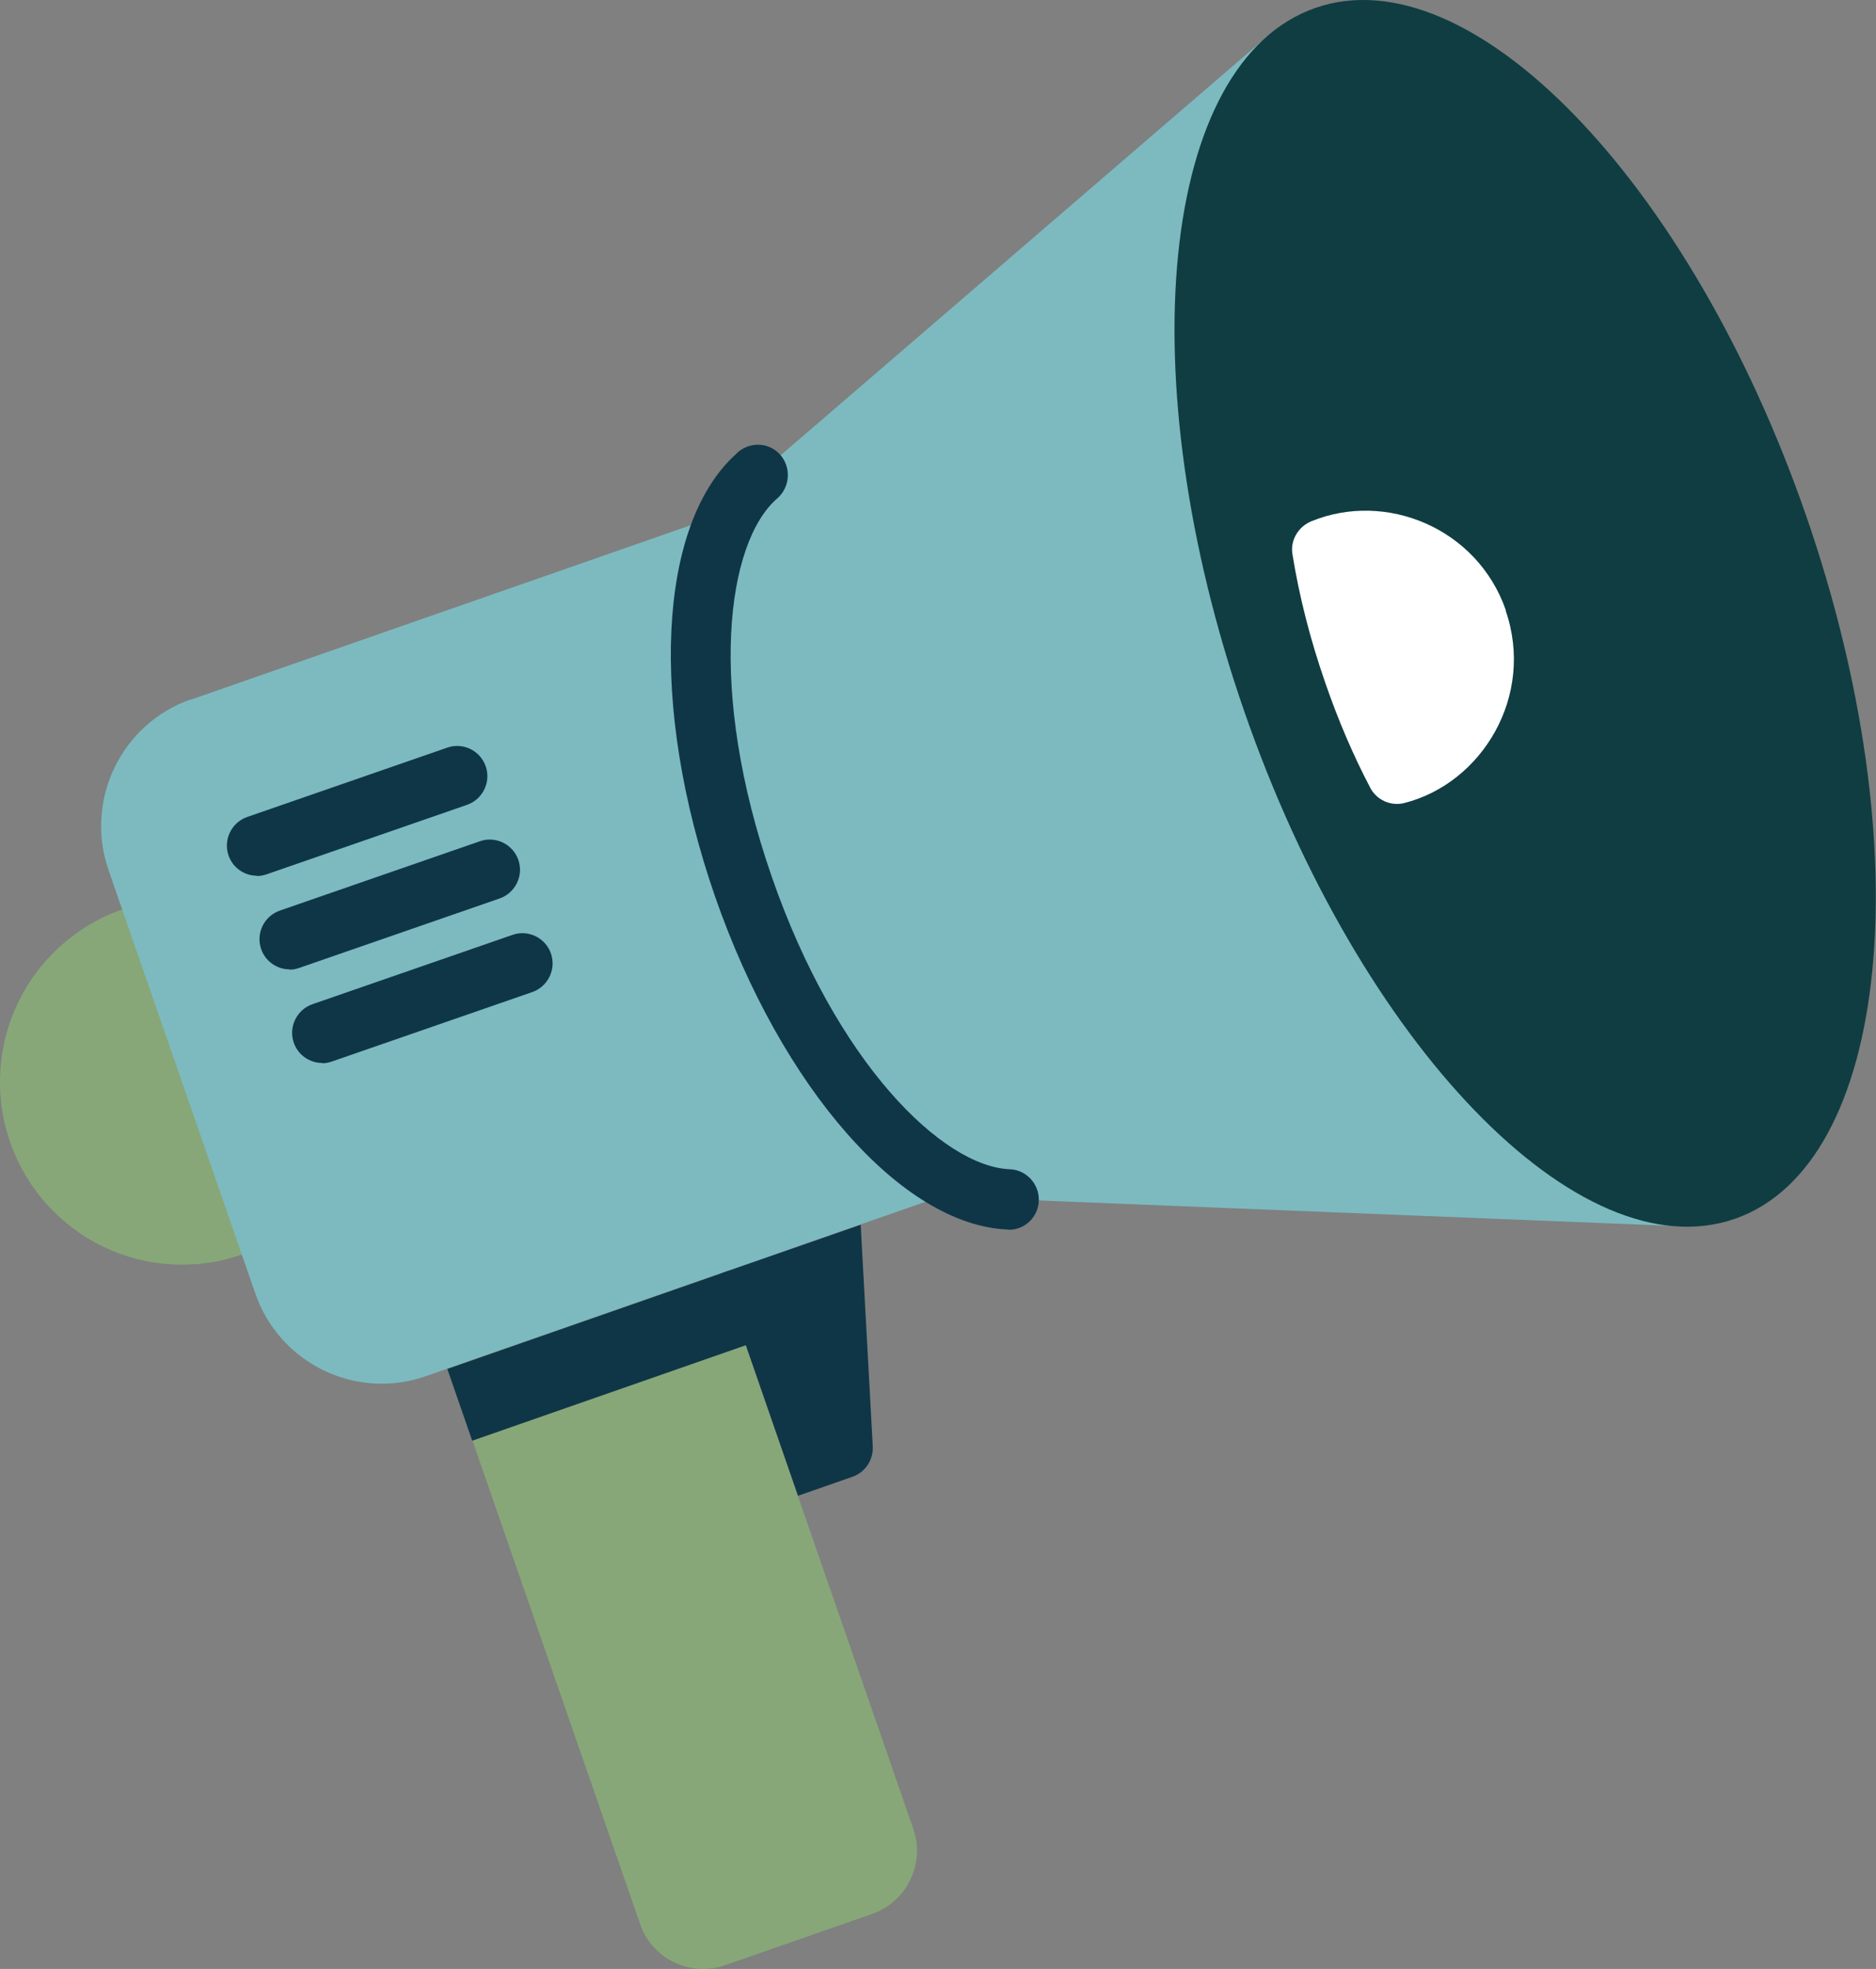
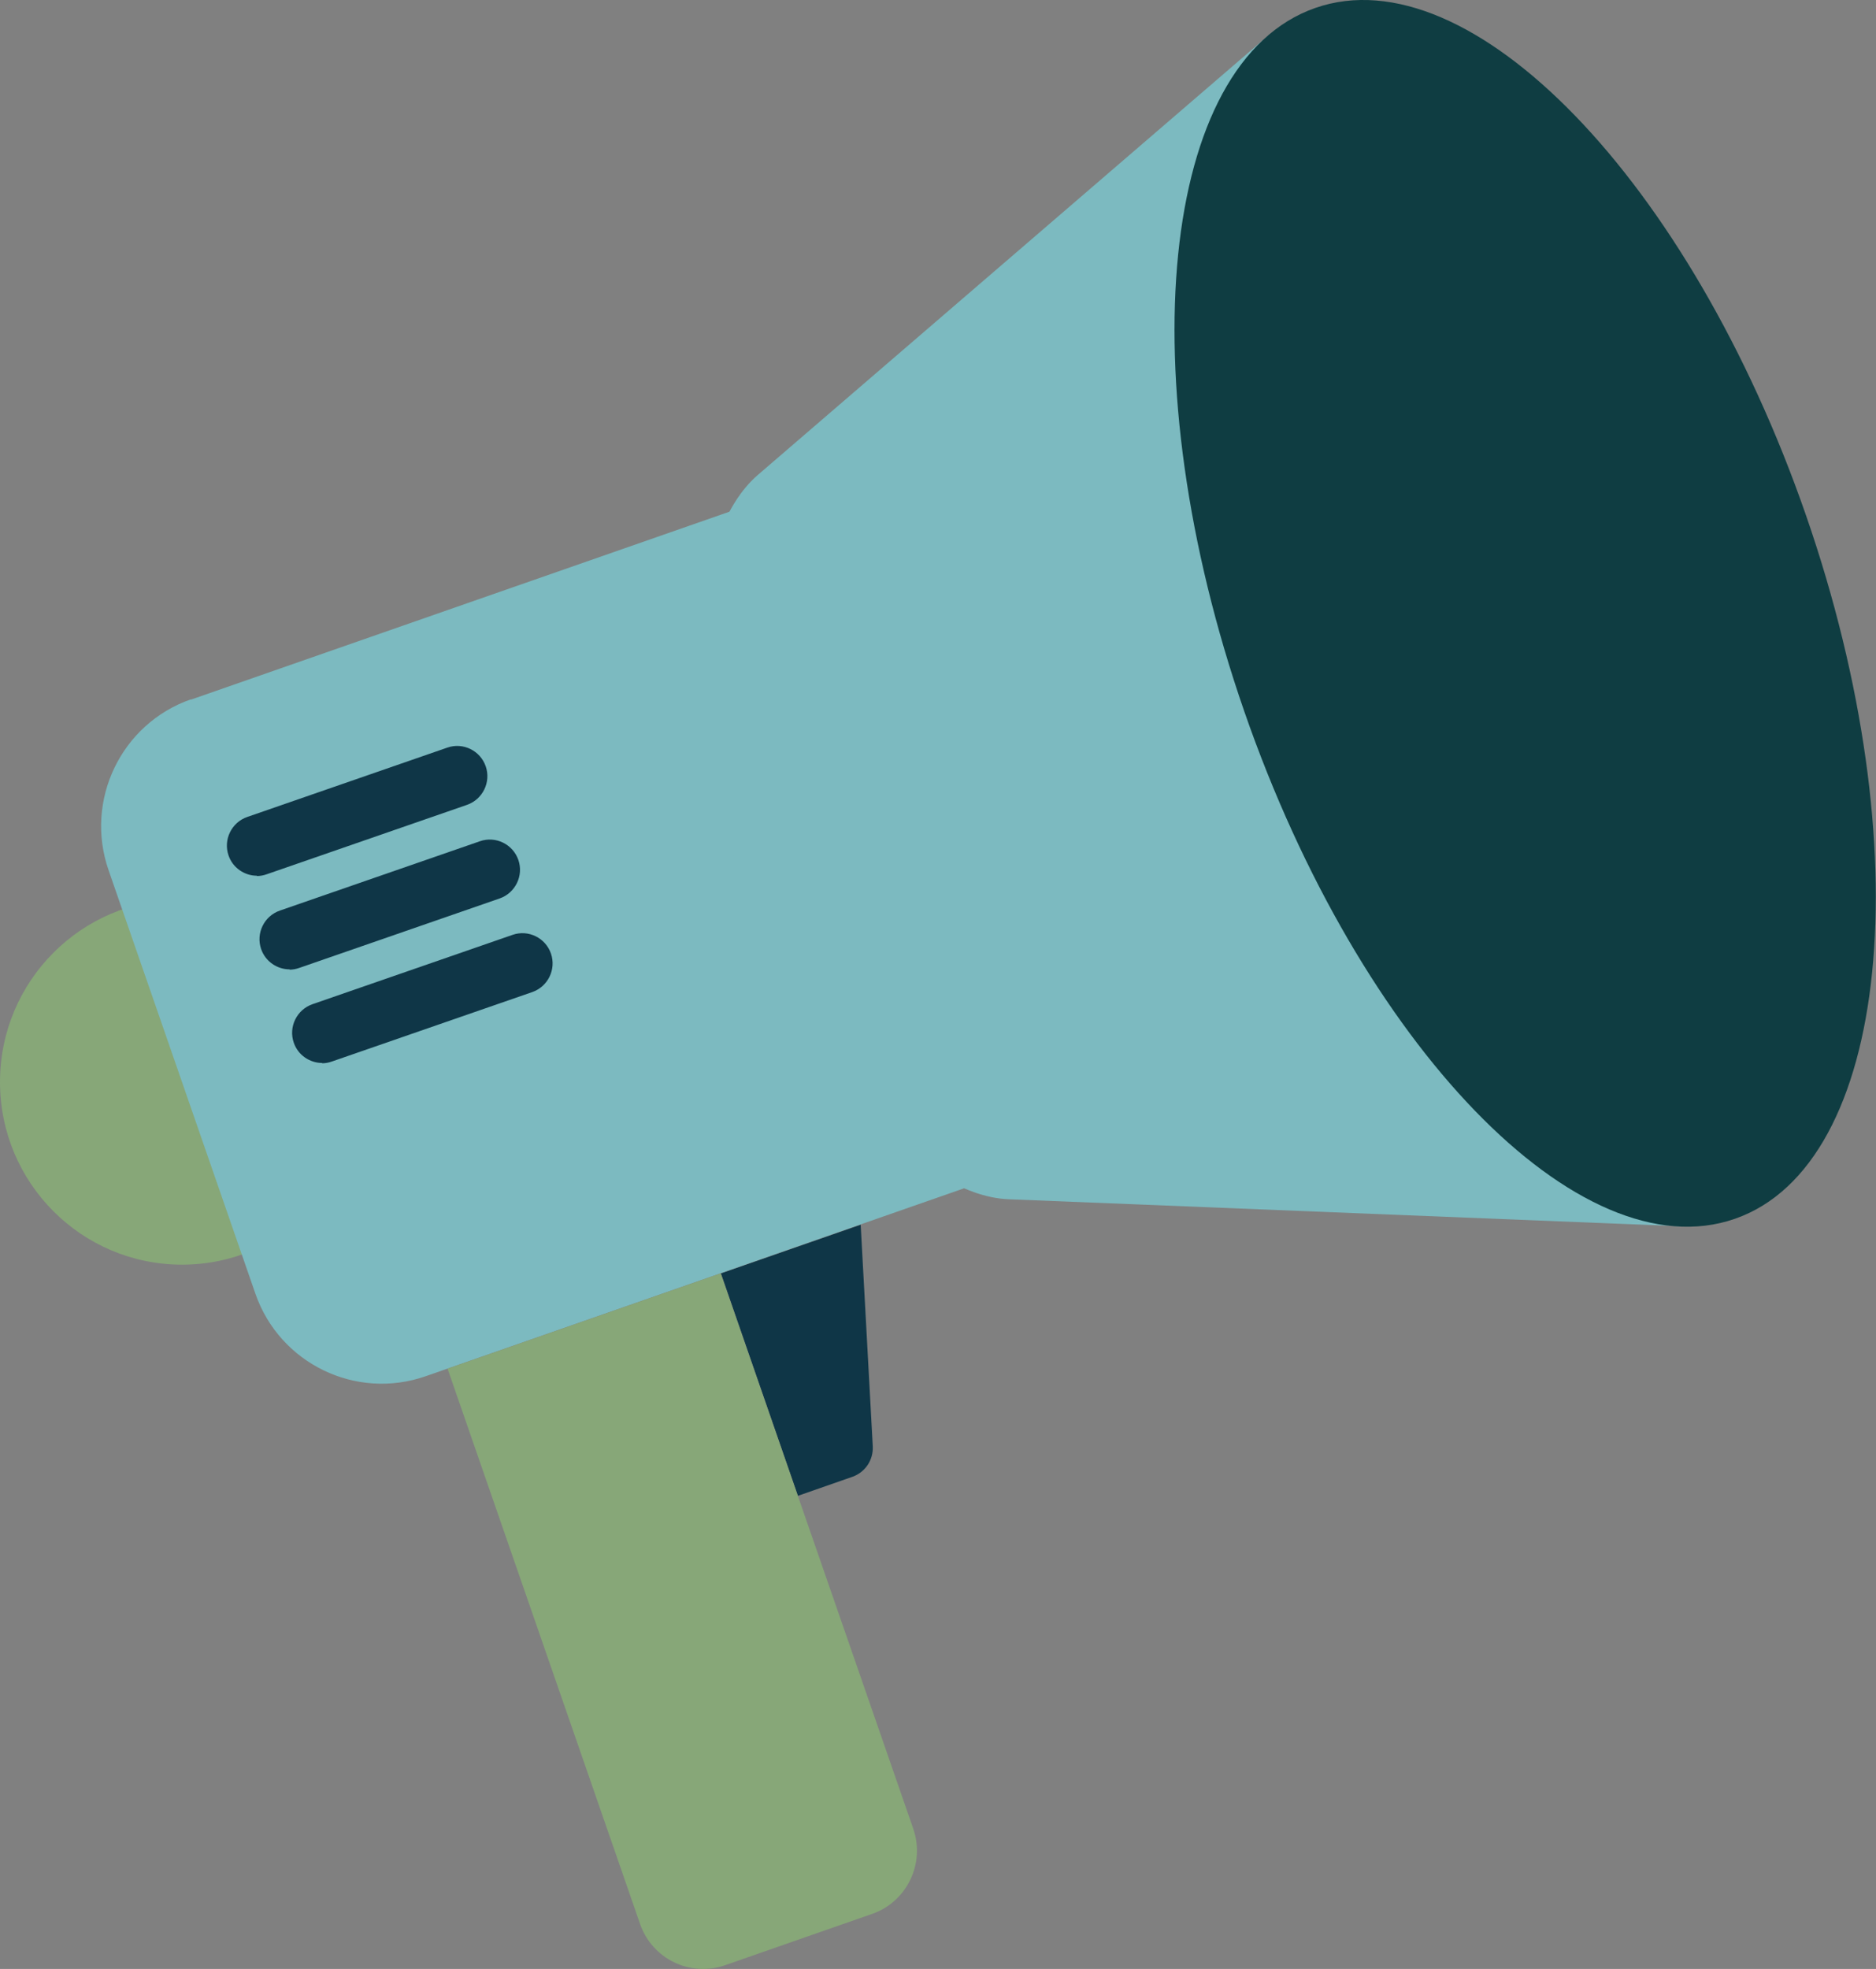
<svg xmlns="http://www.w3.org/2000/svg" width="61" height="64" viewBox="0 0 61 64" fill="none">
  <rect x="0" y="0" width="61" height="64" fill="#808080" stroke="none" />
  <g clip-path="url(#clip0_3316_71)">
    <path d="M23.442 41.394L25.945 48.621L27.721 48.001C28.134 47.853 28.399 47.459 28.379 47.016L27.986 39.809L23.432 41.394H23.442Z" fill="#0F3647" />
    <path d="M5.919 41.107C9.189 41.107 11.839 38.449 11.839 35.17C11.839 31.891 9.189 29.232 5.919 29.232C2.65 29.232 0 31.891 0 35.17C0 38.449 2.65 41.107 5.919 41.107Z" fill="#87A778" />
    <path d="M6.212 22.74L24.913 16.216L32.54 38.209L13.839 44.734C11.577 45.523 9.094 44.326 8.303 42.047L3.53 28.284C2.743 26.015 3.937 23.524 6.209 22.731L6.212 22.74Z" fill="#7CBAC0" />
    <path d="M24.64 15.439C22.402 17.379 22.137 22.932 24.169 28.8C26.201 34.669 29.862 38.863 32.797 38.981L54.639 39.858L41.23 1.162L24.64 15.439Z" fill="#7CBAC0" />
-     <path d="M32.806 39.965C32.806 39.965 32.776 39.965 32.767 39.965C29.331 39.827 25.414 35.367 23.245 29.125C21.105 22.941 21.389 17.063 23.922 14.769C24.02 14.661 24.138 14.582 24.285 14.523C24.796 14.326 25.355 14.572 25.552 15.084C25.699 15.478 25.591 15.921 25.277 16.197C23.618 17.624 22.989 22.419 25.09 28.485C27.191 34.55 30.646 37.917 32.835 38.006C33.375 38.026 33.797 38.488 33.778 39.03C33.758 39.562 33.326 39.975 32.796 39.975L32.806 39.965Z" fill="#0F3647" />
    <path d="M56.416 39.615C61.46 37.855 62.493 27.619 58.724 16.751C54.955 5.883 47.811 -1.501 42.767 0.259C37.724 2.019 36.69 12.255 40.459 23.123C44.228 33.991 51.372 41.375 56.416 39.615Z" fill="#0F3D42" />
-     <path d="M48.956 19.841C49.918 22.617 48.19 25.463 45.658 26.103C45.226 26.211 44.764 26.005 44.558 25.611C44.008 24.567 43.518 23.425 43.096 22.204C42.595 20.766 42.241 19.358 42.026 18.019C41.947 17.566 42.212 17.123 42.634 16.946C45.049 15.952 48.033 17.153 48.966 19.841H48.956Z" fill="white" />
    <path d="M14.553 44.488L23.435 41.389L29.695 59.44C30.088 60.574 29.49 61.815 28.359 62.21L23.574 63.879C22.443 64.274 21.206 63.673 20.813 62.539L14.553 44.488Z" fill="#87A778" />
-     <path d="M23.715 41.297L14.545 44.496L15.354 46.83L24.524 43.631L23.715 41.297Z" fill="#0F3647" />
    <path d="M8.353 28.465C7.951 28.465 7.568 28.209 7.431 27.805C7.254 27.293 7.529 26.732 8.039 26.555L14.547 24.3C15.058 24.123 15.618 24.398 15.794 24.91C15.971 25.422 15.696 25.983 15.186 26.161L8.677 28.416C8.569 28.455 8.461 28.475 8.353 28.475V28.465Z" fill="#0F3647" />
    <path d="M9.414 31.508C9.011 31.508 8.629 31.252 8.491 30.848C8.314 30.336 8.589 29.775 9.1 29.598L15.608 27.343C16.119 27.166 16.678 27.441 16.855 27.953C17.032 28.465 16.757 29.026 16.246 29.204L9.738 31.459C9.63 31.498 9.522 31.518 9.414 31.518V31.508Z" fill="#0F3647" />
    <path d="M10.474 34.551C10.072 34.551 9.689 34.295 9.552 33.891C9.375 33.379 9.65 32.818 10.16 32.641L16.669 30.386C17.179 30.209 17.739 30.484 17.915 30.996C18.092 31.508 17.817 32.069 17.307 32.247L10.798 34.502C10.69 34.541 10.582 34.561 10.474 34.561V34.551Z" fill="#0F3647" />
  </g>
  <defs>
    <clipPath id="clip0_3316_71">
      <rect width="61" height="64" fill="white" />
    </clipPath>
  </defs>
</svg>